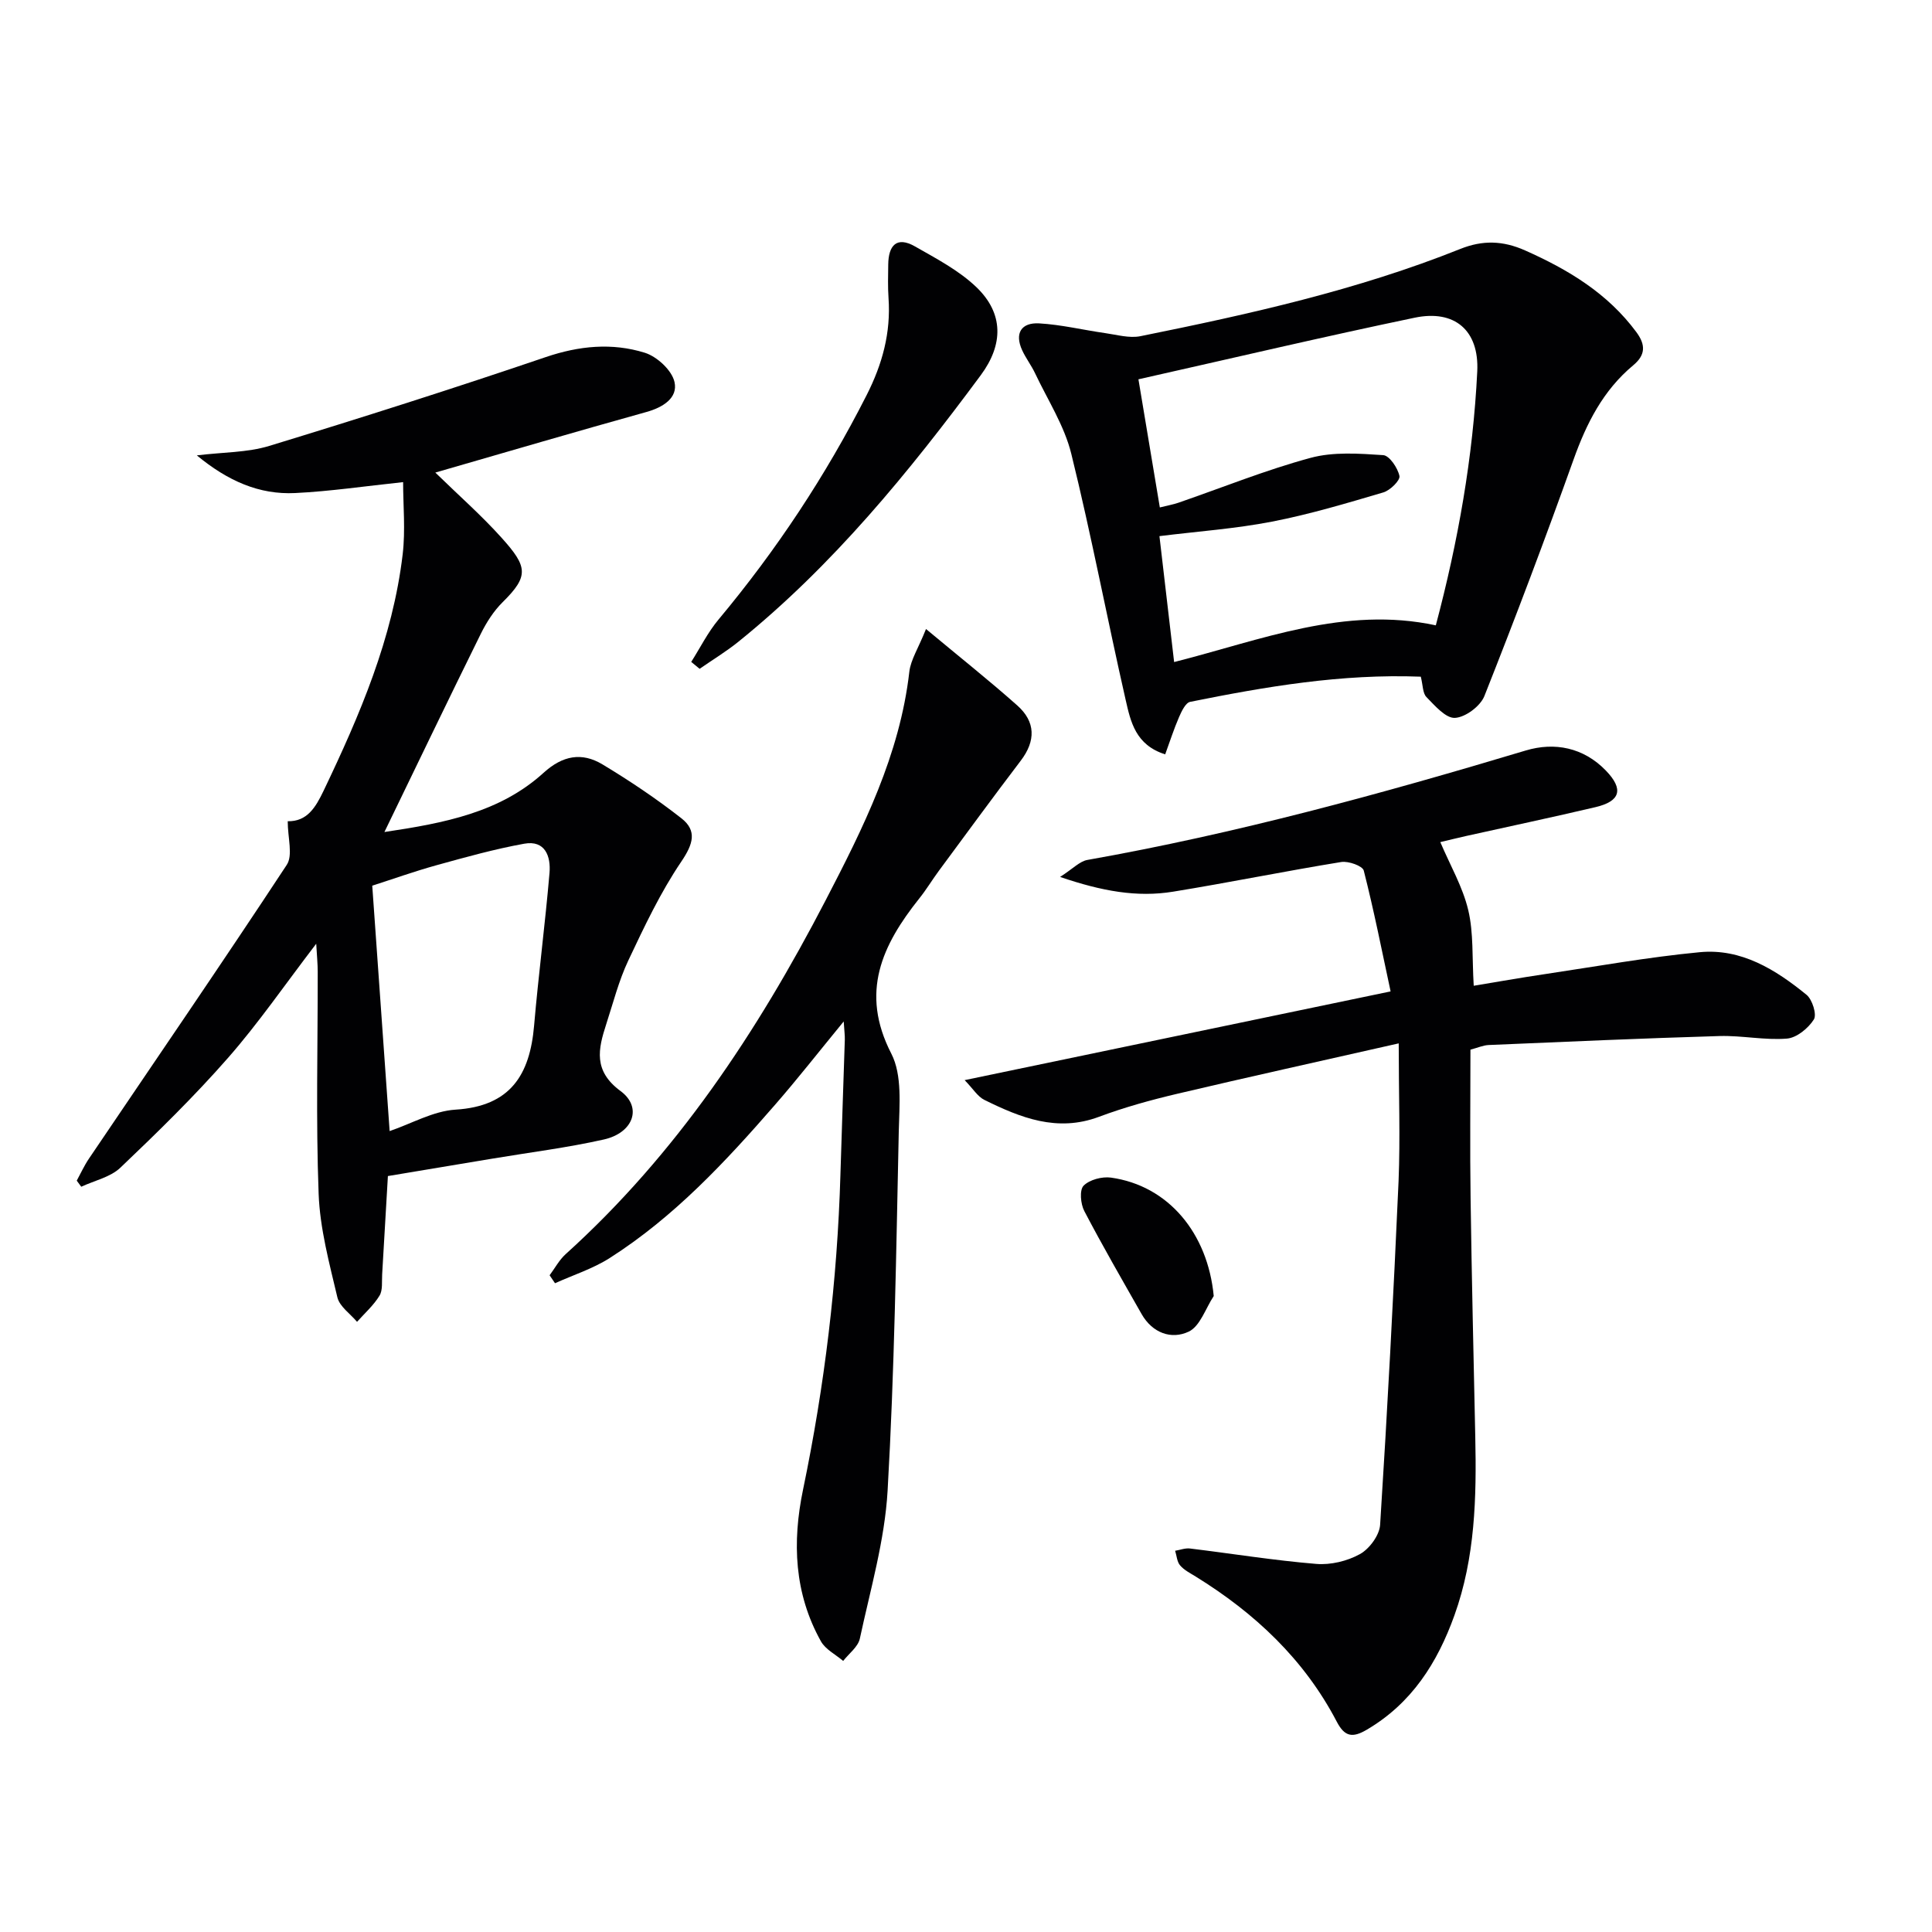
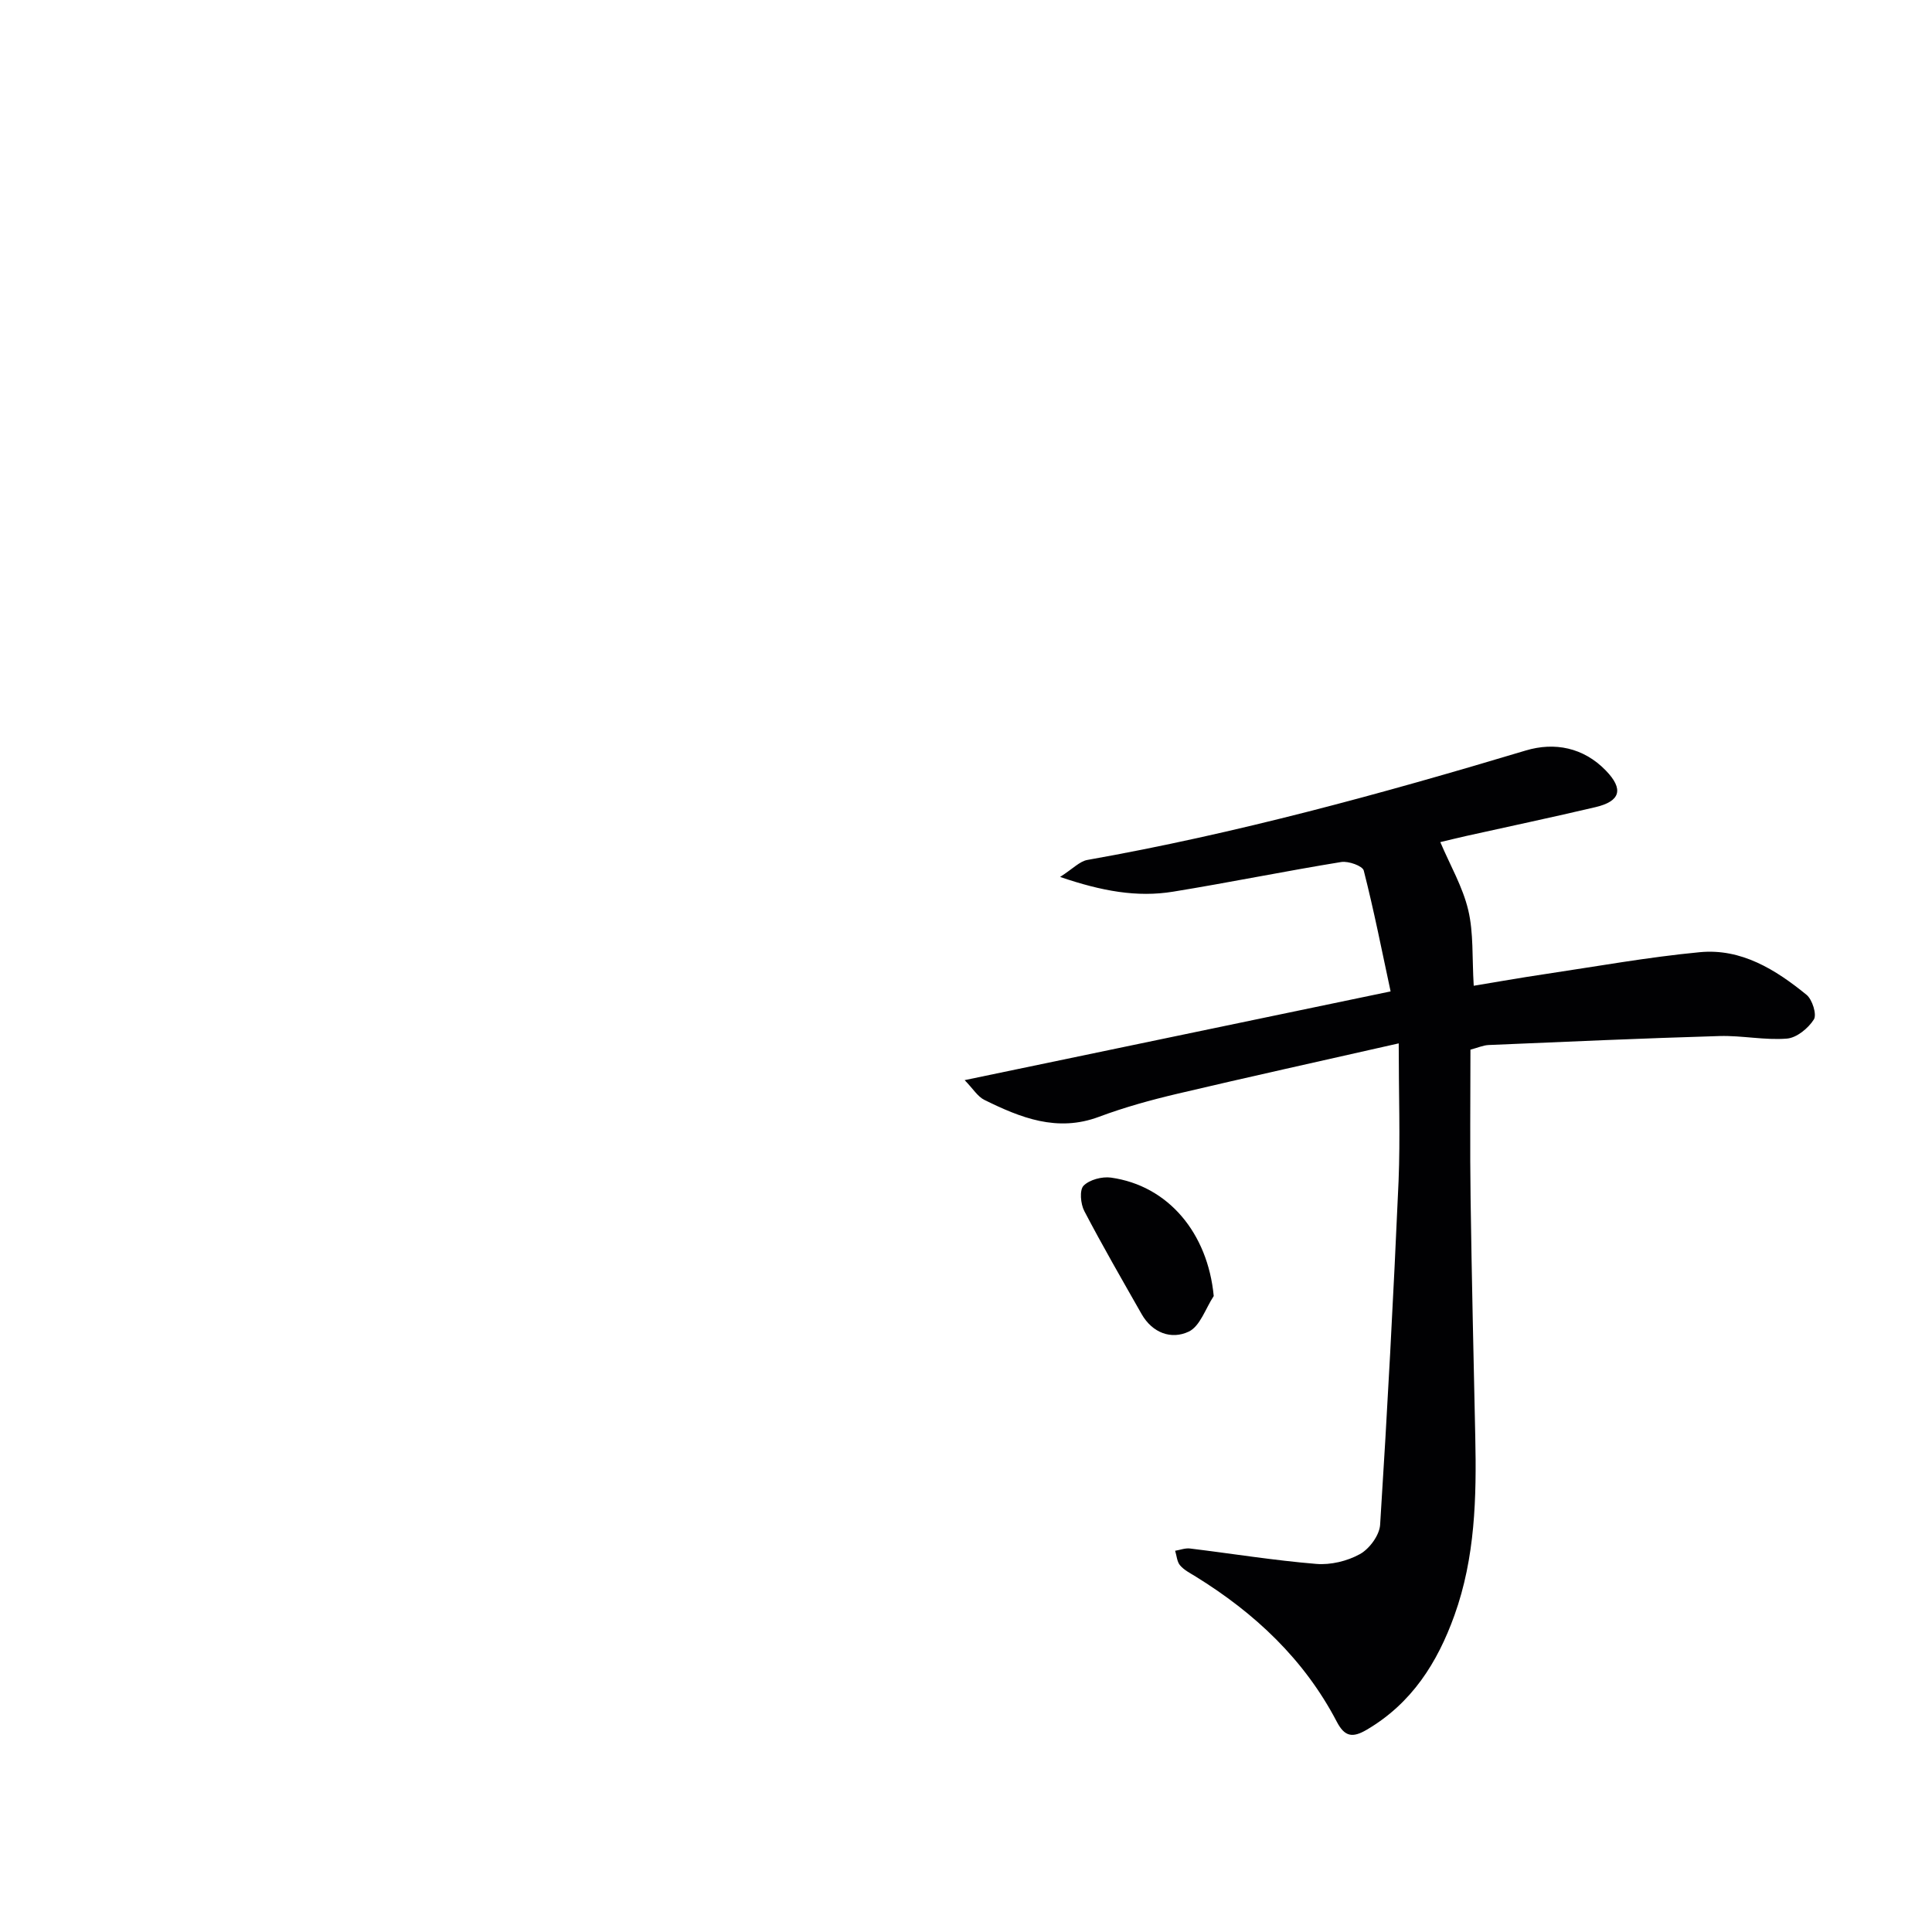
<svg xmlns="http://www.w3.org/2000/svg" enable-background="new 0 0 400 400" viewBox="0 0 400 400">
  <g fill="#010103">
-     <path d="m59.57 170.03c4.01.07 5.76-2.83 7.44-6.34 7.48-15.65 14.3-31.52 16.36-48.93.59-5 .09-10.14.09-14.94-7.95.84-15.13 1.91-22.34 2.26-7.43.37-13.94-2.49-20.37-7.8 5.44-.67 10.45-.57 15-1.96 19.17-5.85 38.28-11.94 57.25-18.39 6.92-2.35 13.73-3 20.49-.9 2.54.79 5.63 3.64 6.16 6.07.73 3.28-2.37 5.24-5.82 6.2-14.34 3.99-28.62 8.19-43.7 12.54 4.8 4.69 9.53 8.84 13.71 13.49 5.4 6 5.72 7.92.23 13.34-1.86 1.84-3.35 4.18-4.52 6.54-6.6 13.36-13.05 26.8-19.96 41.05 12.5-1.86 23.92-4.06 32.95-12.26 3.96-3.6 7.93-4.3 12.18-1.75 5.65 3.4 11.16 7.1 16.35 11.16 3.31 2.59 2.43 5.36-.01 8.97-4.33 6.39-7.68 13.5-10.99 20.51-1.97 4.18-3.12 8.75-4.56 13.17-1.67 5.14-2.71 9.64 2.97 13.83 4.57 3.37 2.64 8.66-3.46 10.03-7.6 1.71-15.37 2.67-23.06 3.96-7.14 1.19-14.28 2.38-21.65 3.61-.4 6.86-.78 13.62-1.19 20.38-.09 1.49.15 3.25-.55 4.39-1.22 2-3.06 3.63-4.65 5.41-1.41-1.68-3.62-3.17-4.07-5.07-1.67-7.07-3.61-14.24-3.88-21.43-.58-15.31-.17-30.66-.19-45.99 0-1.57-.16-3.14-.31-5.79-6.5 8.49-11.94 16.42-18.24 23.61-6.99 7.98-14.61 15.43-22.3 22.75-2.07 1.98-5.37 2.67-8.11 3.95-.31-.42-.62-.84-.93-1.26.83-1.52 1.55-3.12 2.52-4.55 13.68-20.24 27.51-40.39 40.94-60.8 1.35-2 .22-5.61.22-9.06zm21.1 64.15c4.55-1.55 9.02-4.15 13.64-4.44 11.39-.7 15.4-7.23 16.27-17.41.91-10.55 2.29-21.05 3.19-31.6.29-3.39-.88-6.84-5.23-6.05-6.14 1.11-12.19 2.8-18.22 4.47-4.64 1.29-9.19 2.92-13.25 4.22 1.16 16.45 2.37 33.45 3.6 50.81z" />
    <path d="m289.59 216.02c-16.46 3.73-31.17 6.97-45.83 10.43-5.48 1.29-10.95 2.8-16.22 4.77-8.68 3.25-16.26.19-23.76-3.51-1.37-.68-2.29-2.26-4.06-4.08 29.72-6.19 58.23-12.13 88.19-18.37-1.8-8.38-3.45-16.76-5.56-25.02-.25-.97-3.18-2.01-4.66-1.77-11.63 1.89-23.18 4.25-34.8 6.14-7.48 1.22-14.76-.1-23.41-3.05 2.66-1.7 4.05-3.24 5.66-3.52 30.78-5.45 60.86-13.69 90.76-22.66 5.96-1.79 11.96-.62 16.58 4.16 3.73 3.86 3.02 6.35-2.15 7.57-8.88 2.09-17.81 3.98-26.72 5.96-1.93.43-3.84.91-5.41 1.28 2.04 4.8 4.64 9.26 5.78 14.06 1.13 4.73.78 9.81 1.14 15.68 4.55-.75 9.66-1.66 14.8-2.42 10.66-1.59 21.29-3.51 32.01-4.53 8.59-.82 15.7 3.61 22.09 8.82 1.2.98 2.17 4.08 1.52 5.11-1.16 1.83-3.56 3.8-5.58 3.96-4.6.37-9.29-.66-13.92-.53-15.95.47-31.89 1.18-47.83 1.86-1.13.05-2.25.56-3.77.96 0 10.24-.12 20.51.03 30.77.23 16.47.62 32.95.97 49.42.27 12.52-.01 24.95-4.32 36.94-3.53 9.82-8.83 18.18-18.11 23.65-3.01 1.78-4.62 1.47-6.25-1.65-6.74-12.9-16.96-22.48-29.22-30.05-1.13-.7-2.39-1.33-3.22-2.31-.64-.75-.7-2-1.02-3.02 1.03-.17 2.08-.59 3.07-.47 8.71 1.06 17.4 2.47 26.14 3.19 2.98.25 6.44-.58 9.05-2.03 1.97-1.09 4.04-3.9 4.18-6.07 1.51-23.71 2.77-47.44 3.82-71.18.36-8.94.03-17.9.03-28.49z" />
-     <path d="m294.16 140.1c-16.41-.63-32.11 2.06-47.75 5.21-.95.19-1.78 1.96-2.3 3.15-1.08 2.49-1.91 5.1-2.87 7.72-6.16-1.94-7.16-6.81-8.17-11.21-3.87-16.98-7.1-34.11-11.27-51.01-1.43-5.82-4.88-11.14-7.49-16.66-.77-1.64-1.91-3.11-2.67-4.76-1.64-3.55-.18-5.79 3.49-5.59 4.59.26 9.13 1.37 13.7 2.02 2.42.34 5 1.1 7.3.63 22.47-4.54 44.84-9.51 66.21-18.06 4.61-1.85 8.82-1.74 13.42.31 8.95 3.98 17.08 8.87 23.03 16.91 2 2.7 1.86 4.78-.65 6.87-6.22 5.18-9.67 12-12.35 19.51-5.87 16.42-12.03 32.75-18.46 48.96-.83 2.1-3.92 4.41-6.09 4.53-1.91.11-4.17-2.53-5.91-4.31-.79-.8-.72-2.46-1.17-4.22zm-58.46-61.57c1.51 9.05 2.95 17.65 4.43 26.53 1.67-.42 2.79-.61 3.86-.98 9.1-3.14 18.06-6.77 27.33-9.28 4.74-1.29 10.05-.9 15.05-.57 1.29.08 3.02 2.65 3.37 4.32.19.9-1.93 2.99-3.34 3.4-7.62 2.25-15.27 4.54-23.06 6.05-7.57 1.47-15.32 2.01-23.29 3 1.03 8.82 2.02 17.32 3.04 26.07 18.11-4.59 35.3-11.65 54.18-7.6 4.61-17.36 7.71-34.8 8.58-52.58.41-8.43-4.62-12.86-12.97-11.11-18.8 3.92-37.51 8.33-57.18 12.75z" />
-     <path d="m191.72 130.23c7.03 5.86 13.11 10.68 18.9 15.83 3.8 3.38 3.85 7.32.71 11.44-5.74 7.54-11.33 15.19-16.96 22.81-1.38 1.87-2.59 3.89-4.04 5.7-7.7 9.66-12.32 19.44-5.8 32.12 2.31 4.48 1.67 10.73 1.55 16.16-.53 24.78-.89 49.58-2.31 74.32-.59 10.3-3.57 20.48-5.75 30.65-.37 1.71-2.26 3.09-3.45 4.62-1.57-1.34-3.67-2.38-4.61-4.07-5.53-9.9-5.96-20.52-3.7-31.39 4.47-21.52 7.1-43.25 7.74-65.22.27-9.31.62-18.62.91-27.92.03-.92-.11-1.84-.23-3.8-5.16 6.29-9.52 11.86-14.16 17.19-10.28 11.83-20.96 23.3-34.3 31.8-3.47 2.21-7.53 3.5-11.31 5.21-.37-.55-.75-1.1-1.12-1.65 1.1-1.47 1.99-3.17 3.33-4.38 22.93-20.71 39.66-45.99 53.77-73.16 7.81-15.04 15.41-30.2 17.38-47.44.3-2.48 1.86-4.83 3.45-8.82z" />
-     <path d="m143.11 137.04c1.87-2.94 3.44-6.13 5.66-8.78 11.97-14.34 22.2-29.78 30.66-46.46 3.26-6.42 5.03-12.92 4.53-20.08-.16-2.32-.09-4.65-.06-6.98.05-3.89 1.72-5.9 5.54-3.72 4.42 2.52 9.1 4.97 12.72 8.44 5.67 5.45 5.59 11.89.89 18.23-14.87 20.08-30.61 39.38-50.18 55.18-2.53 2.04-5.34 3.74-8.02 5.6-.59-.47-1.16-.95-1.74-1.43z" />
    <path d="m251.29 268.33c-1.68 2.54-2.81 6.23-5.16 7.36-3.61 1.72-7.55.29-9.78-3.64-4.02-7.07-8.09-14.11-11.86-21.32-.77-1.47-1.02-4.35-.15-5.24 1.23-1.25 3.83-1.93 5.67-1.68 11.87 1.66 20.04 11.48 21.28 24.52z" />
  </g>
</svg>